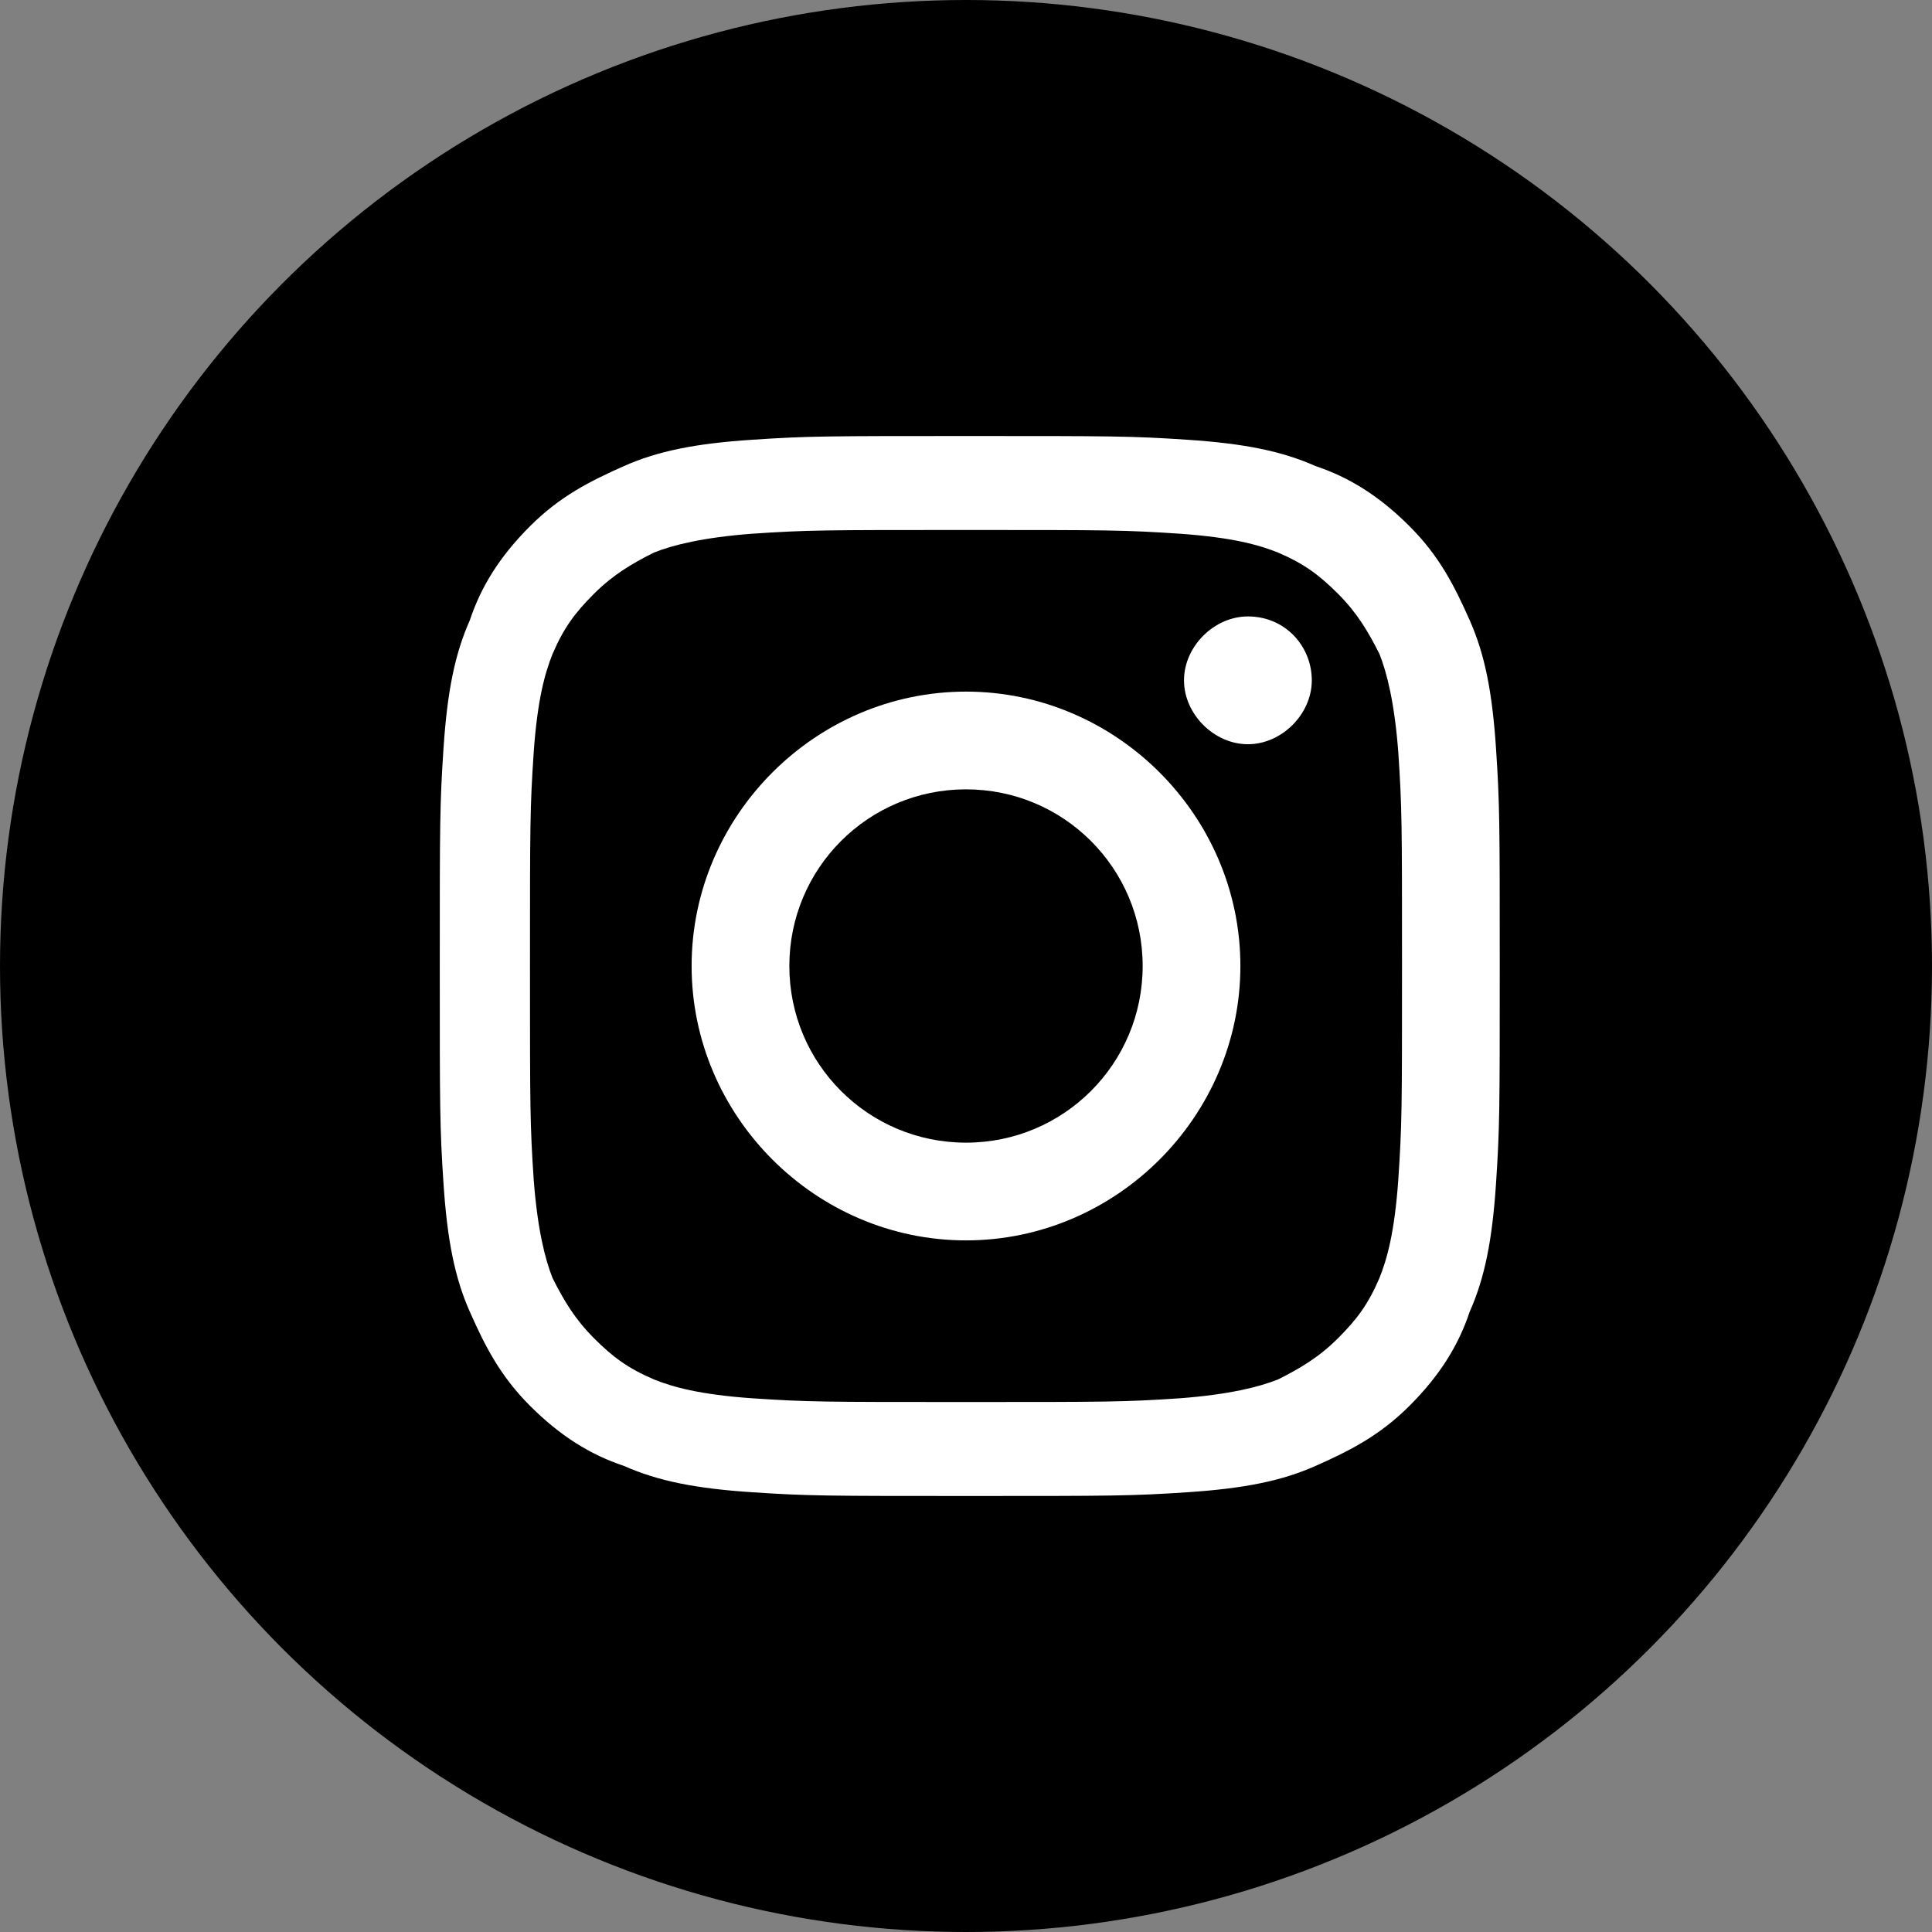
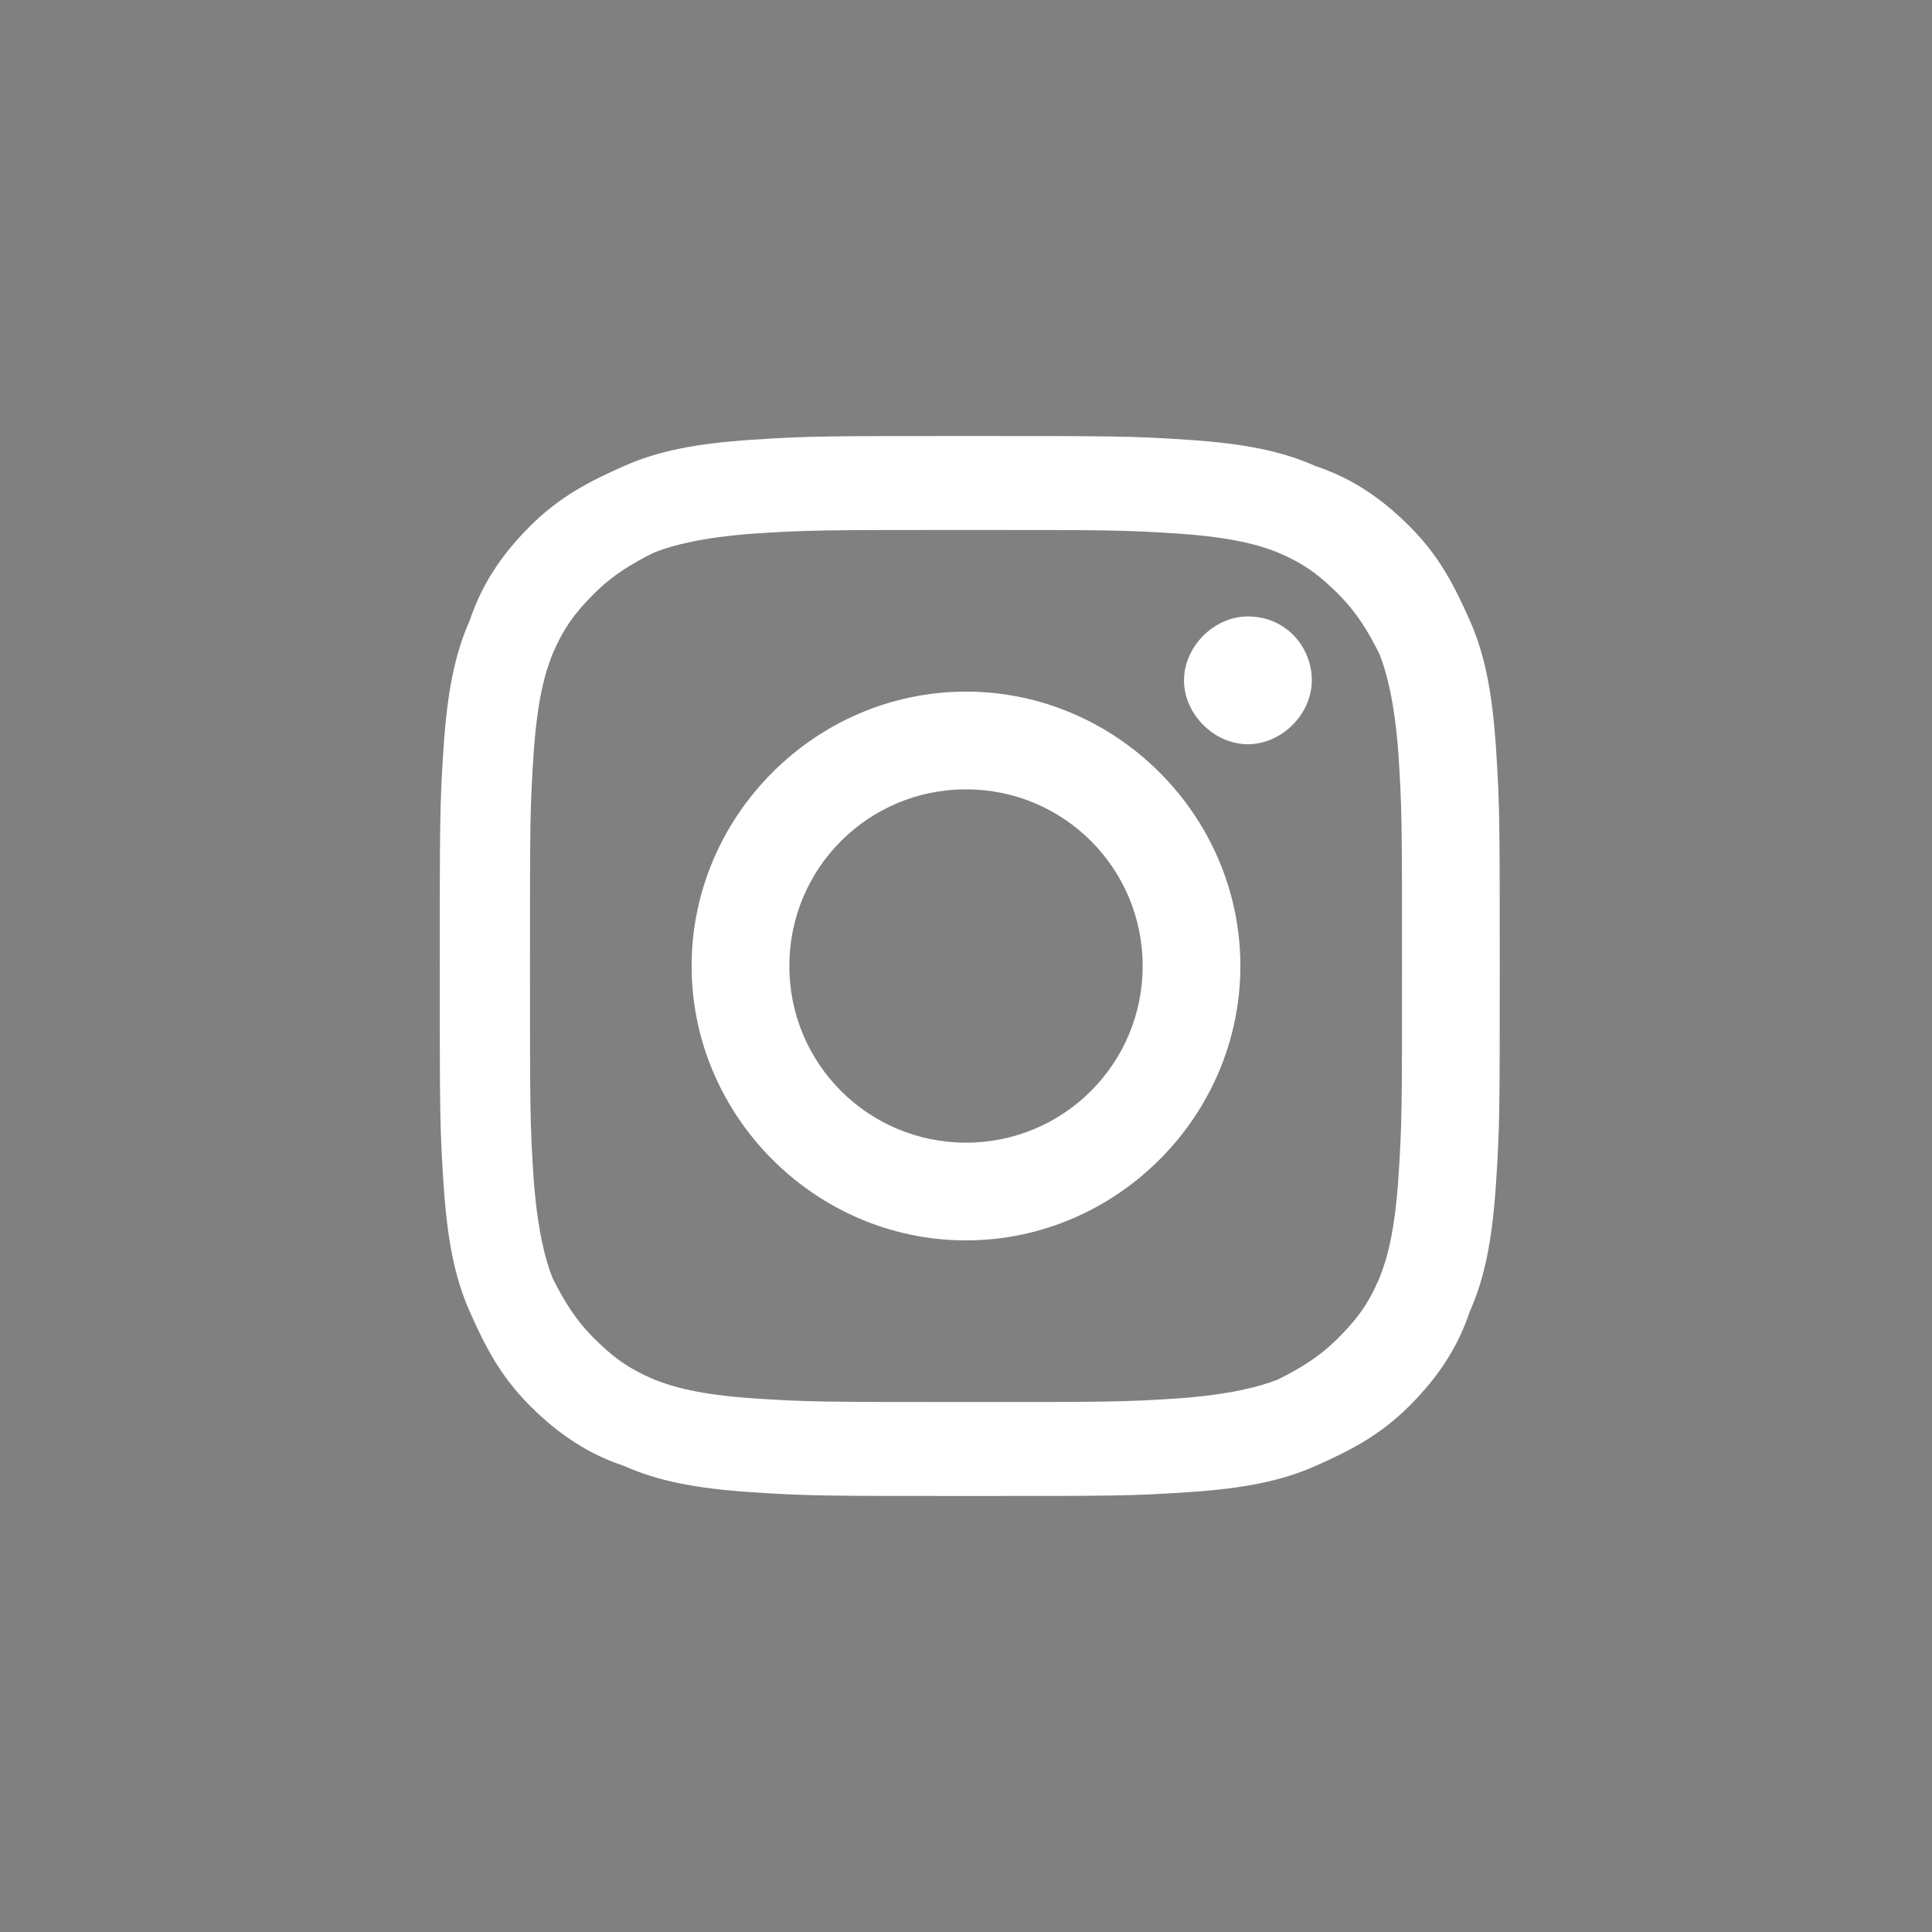
<svg xmlns="http://www.w3.org/2000/svg" version="1.1" id="レイヤー_1" x="0px" y="0px" width="51.4px" height="51.4px" viewBox="0 0 51.4 51.4" style="enable-background:new 0 0 51.4 51.4;" xml:space="preserve">
  <rect x="0" y="0" width="51.4" height="51.4" fill="#808080" stroke="none" />
  <style type="text/css">
	.st0{fill:#FFFFFF;}
</style>
-   <circle cx="25.7" cy="25.7" r="25.7" />
  <g>
    <g>
-       <path class="st0" d="M39.8,19.9c-0.1-1.5-0.3-2.5-0.7-3.4c-0.4-0.9-0.8-1.7-1.6-2.5c-0.8-0.8-1.6-1.3-2.5-1.6    c-0.9-0.4-1.9-0.6-3.4-0.7c-1.5-0.1-2-0.1-5.8-0.1c-3.8,0-4.3,0-5.8,0.1c-1.5,0.1-2.5,0.3-3.4,0.7c-0.9,0.4-1.7,0.8-2.5,1.6    c-0.8,0.8-1.3,1.6-1.6,2.5c-0.4,0.9-0.6,1.9-0.7,3.4c-0.1,1.5-0.1,2-0.1,5.8s0,4.3,0.1,5.8c0.1,1.5,0.3,2.5,0.7,3.4    c0.4,0.9,0.8,1.7,1.6,2.5s1.6,1.3,2.5,1.6c0.9,0.4,1.9,0.6,3.4,0.7c1.5,0.1,2,0.1,5.8,0.1c3.8,0,4.3,0,5.8-0.1    c1.5-0.1,2.5-0.3,3.4-0.7c0.9-0.4,1.7-0.8,2.5-1.6c0.8-0.8,1.3-1.6,1.6-2.5c0.4-0.9,0.6-1.9,0.7-3.4c0.1-1.5,0.1-2,0.1-5.8    S39.9,21.4,39.8,19.9z M37.2,31.4c-0.1,1.4-0.3,2.1-0.5,2.6c-0.3,0.7-0.6,1.1-1.1,1.6c-0.5,0.5-1,0.8-1.6,1.1    c-0.5,0.2-1.3,0.4-2.6,0.5c-1.5,0.1-1.9,0.1-5.7,0.1s-4.2,0-5.7-0.1c-1.4-0.1-2.1-0.3-2.6-0.5c-0.7-0.3-1.1-0.6-1.6-1.1    c-0.5-0.5-0.8-1-1.1-1.6c-0.2-0.5-0.4-1.3-0.5-2.6c-0.1-1.5-0.1-1.9-0.1-5.7s0-4.2,0.1-5.7c0.1-1.4,0.3-2.1,0.5-2.6    c0.3-0.7,0.6-1.1,1.1-1.6c0.5-0.5,1-0.8,1.6-1.1c0.5-0.2,1.3-0.4,2.6-0.5c1.5-0.1,1.9-0.1,5.7-0.1c3.8,0,4.2,0,5.7,0.1    c1.4,0.1,2.1,0.3,2.6,0.5c0.7,0.3,1.1,0.6,1.6,1.1s0.8,1,1.1,1.6c0.2,0.5,0.4,1.3,0.5,2.6c0.1,1.5,0.1,1.9,0.1,5.7    S37.3,29.9,37.2,31.4z M25.7,18.4c-4,0-7.3,3.3-7.3,7.3s3.3,7.3,7.3,7.3s7.3-3.3,7.3-7.3S29.7,18.4,25.7,18.4z M25.7,30.4    c-2.6,0-4.7-2.1-4.7-4.7s2.1-4.7,4.7-4.7c2.6,0,4.7,2.1,4.7,4.7S28.3,30.4,25.7,30.4z M33.2,16.4c-0.9,0-1.7,0.8-1.7,1.7    c0,0.9,0.8,1.7,1.7,1.7s1.7-0.8,1.7-1.7C34.9,17.2,34.2,16.4,33.2,16.4z" />
+       <path class="st0" d="M39.8,19.9c-0.1-1.5-0.3-2.5-0.7-3.4c-0.4-0.9-0.8-1.7-1.6-2.5c-0.8-0.8-1.6-1.3-2.5-1.6    c-0.9-0.4-1.9-0.6-3.4-0.7c-1.5-0.1-2-0.1-5.8-0.1c-3.8,0-4.3,0-5.8,0.1c-1.5,0.1-2.5,0.3-3.4,0.7c-0.9,0.4-1.7,0.8-2.5,1.6    c-0.8,0.8-1.3,1.6-1.6,2.5c-0.4,0.9-0.6,1.9-0.7,3.4c-0.1,1.5-0.1,2-0.1,5.8s0,4.3,0.1,5.8c0.1,1.5,0.3,2.5,0.7,3.4    c0.4,0.9,0.8,1.7,1.6,2.5s1.6,1.3,2.5,1.6c0.9,0.4,1.9,0.6,3.4,0.7c1.5,0.1,2,0.1,5.8,0.1c3.8,0,4.3,0,5.8-0.1    c1.5-0.1,2.5-0.3,3.4-0.7c0.9-0.4,1.7-0.8,2.5-1.6c0.8-0.8,1.3-1.6,1.6-2.5c0.4-0.9,0.6-1.9,0.7-3.4c0.1-1.5,0.1-2,0.1-5.8    S39.9,21.4,39.8,19.9z M37.2,31.4c-0.1,1.4-0.3,2.1-0.5,2.6c-0.3,0.7-0.6,1.1-1.1,1.6c-0.5,0.5-1,0.8-1.6,1.1    c-0.5,0.2-1.3,0.4-2.6,0.5c-1.5,0.1-1.9,0.1-5.7,0.1s-4.2,0-5.7-0.1c-1.4-0.1-2.1-0.3-2.6-0.5c-0.7-0.3-1.1-0.6-1.6-1.1    c-0.5-0.5-0.8-1-1.1-1.6c-0.2-0.5-0.4-1.3-0.5-2.6c-0.1-1.5-0.1-1.9-0.1-5.7s0-4.2,0.1-5.7c0.1-1.4,0.3-2.1,0.5-2.6    c0.3-0.7,0.6-1.1,1.1-1.6c0.5-0.5,1-0.8,1.6-1.1c0.5-0.2,1.3-0.4,2.6-0.5c1.5-0.1,1.9-0.1,5.7-0.1c3.8,0,4.2,0,5.7,0.1    c1.4,0.1,2.1,0.3,2.6,0.5c0.7,0.3,1.1,0.6,1.6,1.1s0.8,1,1.1,1.6c0.2,0.5,0.4,1.3,0.5,2.6c0.1,1.5,0.1,1.9,0.1,5.7    S37.3,29.9,37.2,31.4M25.7,18.4c-4,0-7.3,3.3-7.3,7.3s3.3,7.3,7.3,7.3s7.3-3.3,7.3-7.3S29.7,18.4,25.7,18.4z M25.7,30.4    c-2.6,0-4.7-2.1-4.7-4.7s2.1-4.7,4.7-4.7c2.6,0,4.7,2.1,4.7,4.7S28.3,30.4,25.7,30.4z M33.2,16.4c-0.9,0-1.7,0.8-1.7,1.7    c0,0.9,0.8,1.7,1.7,1.7s1.7-0.8,1.7-1.7C34.9,17.2,34.2,16.4,33.2,16.4z" />
    </g>
  </g>
</svg>